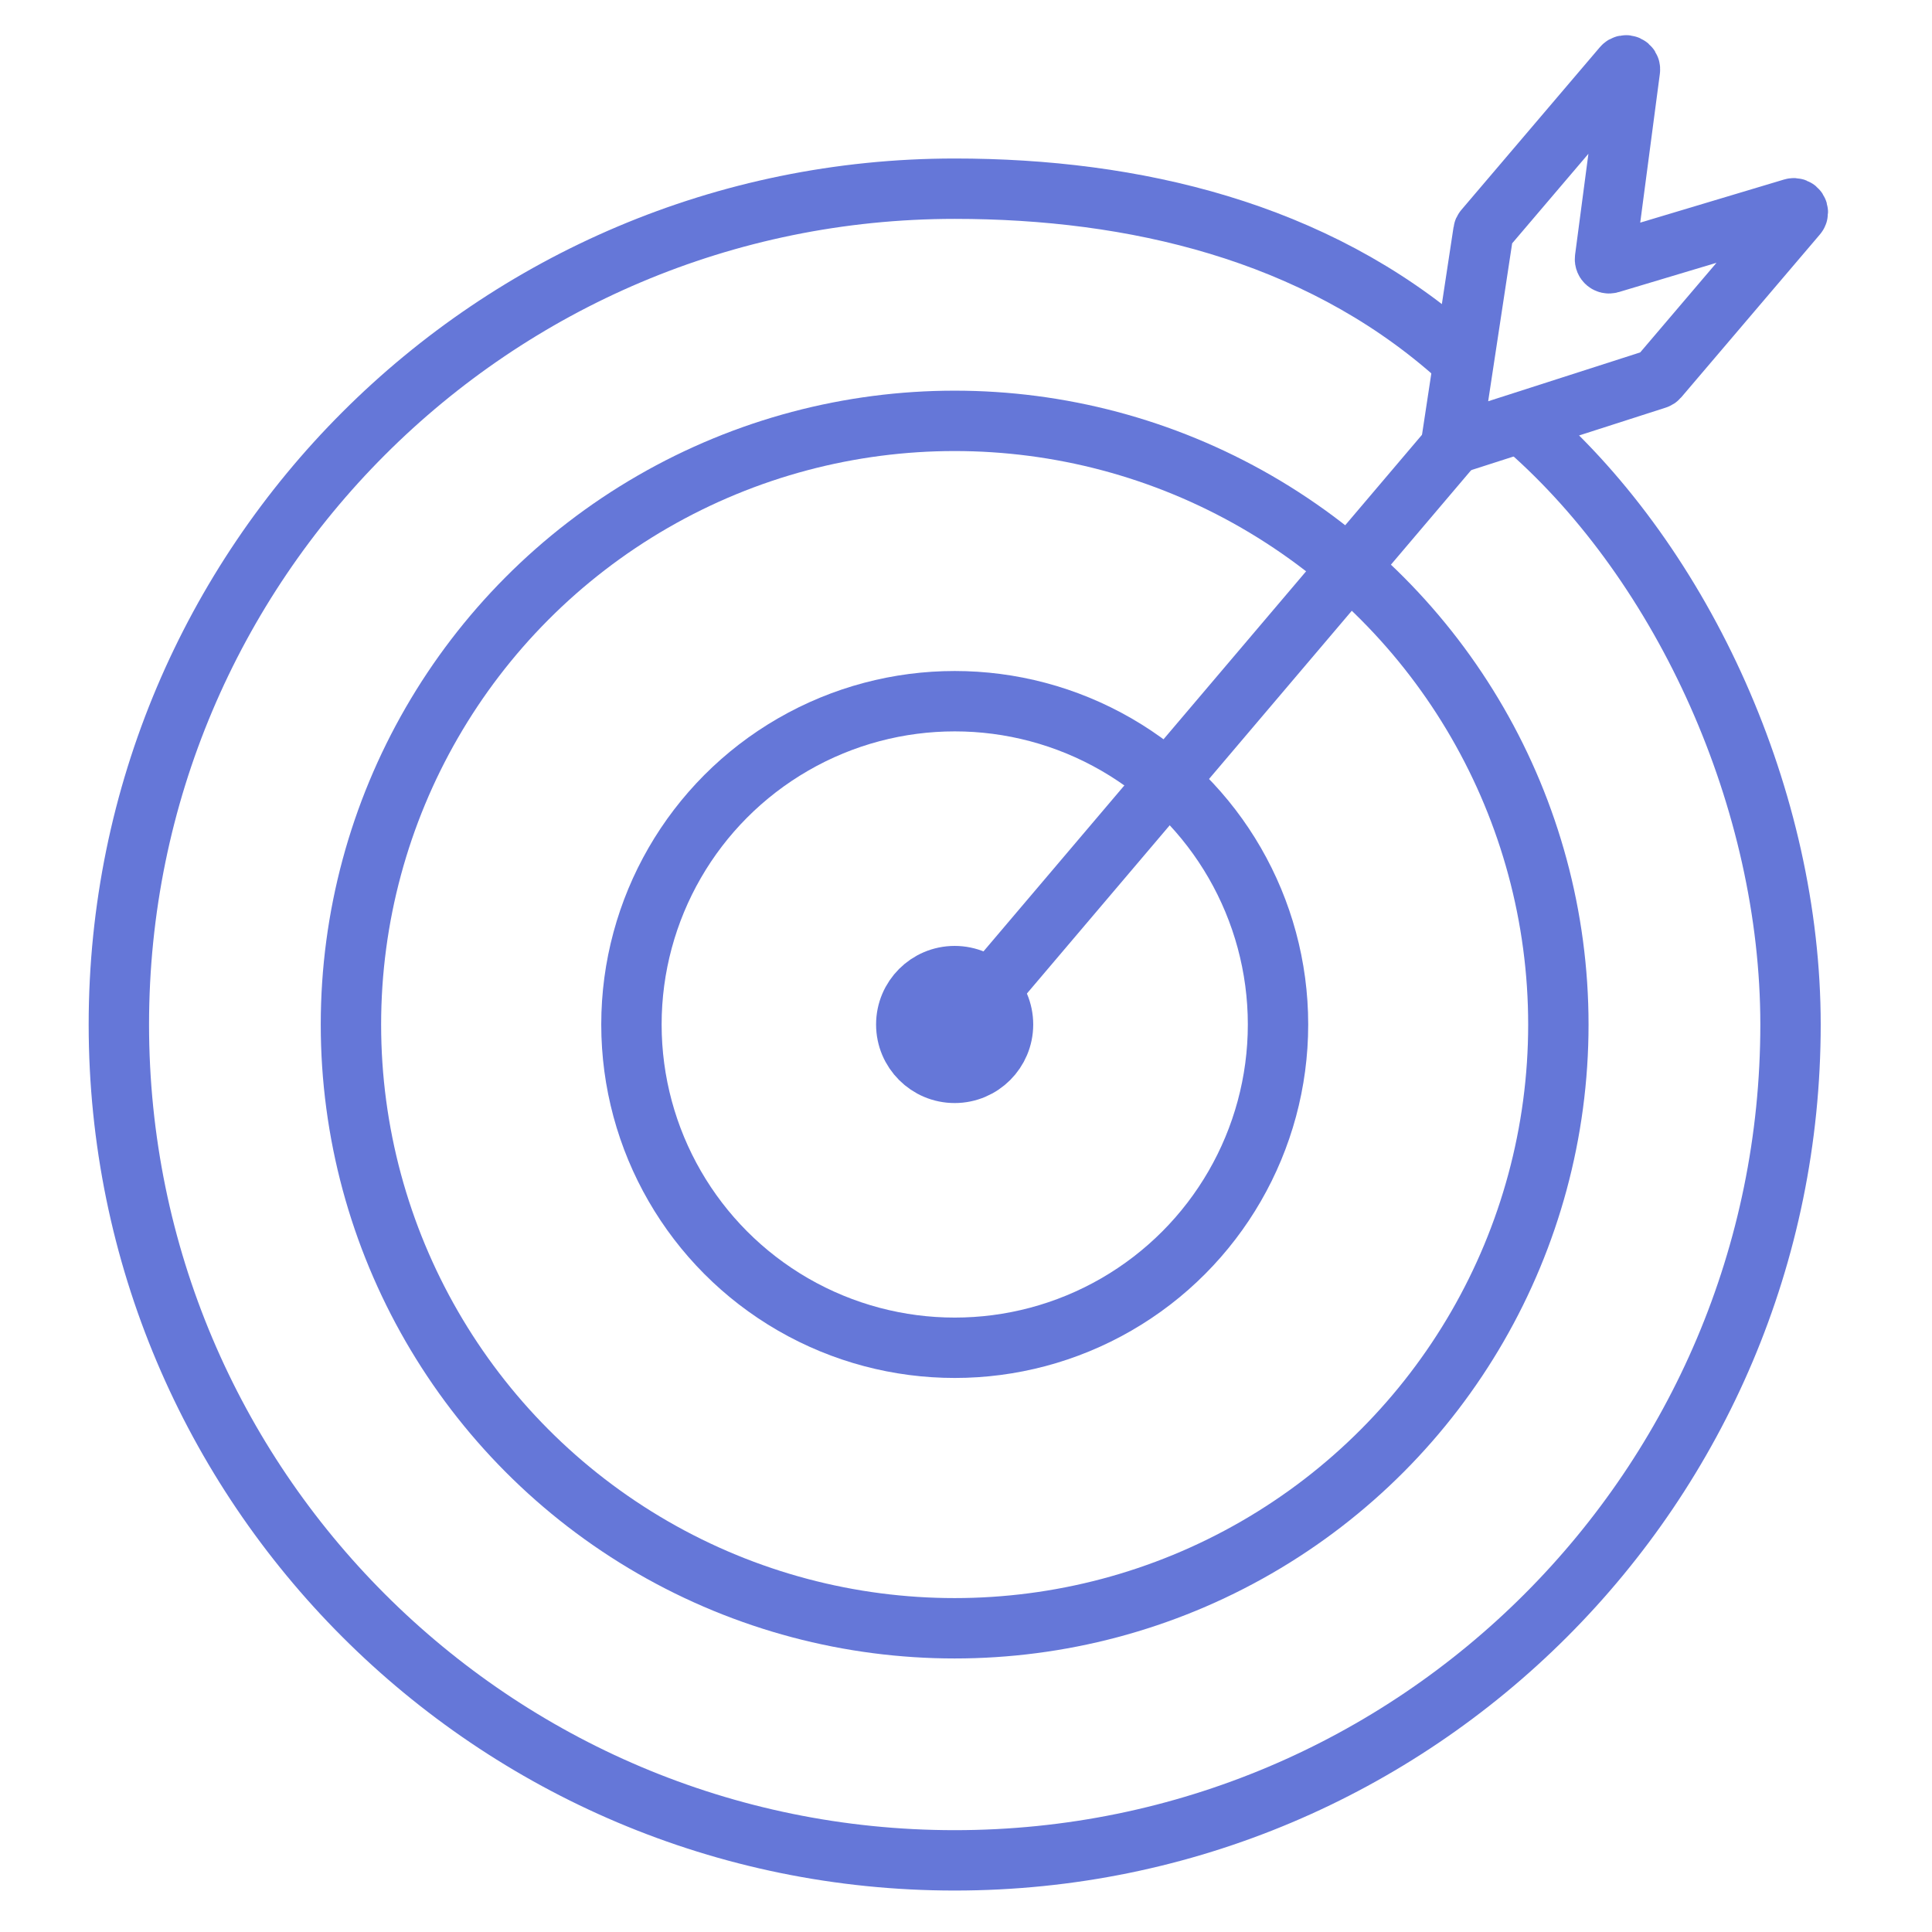
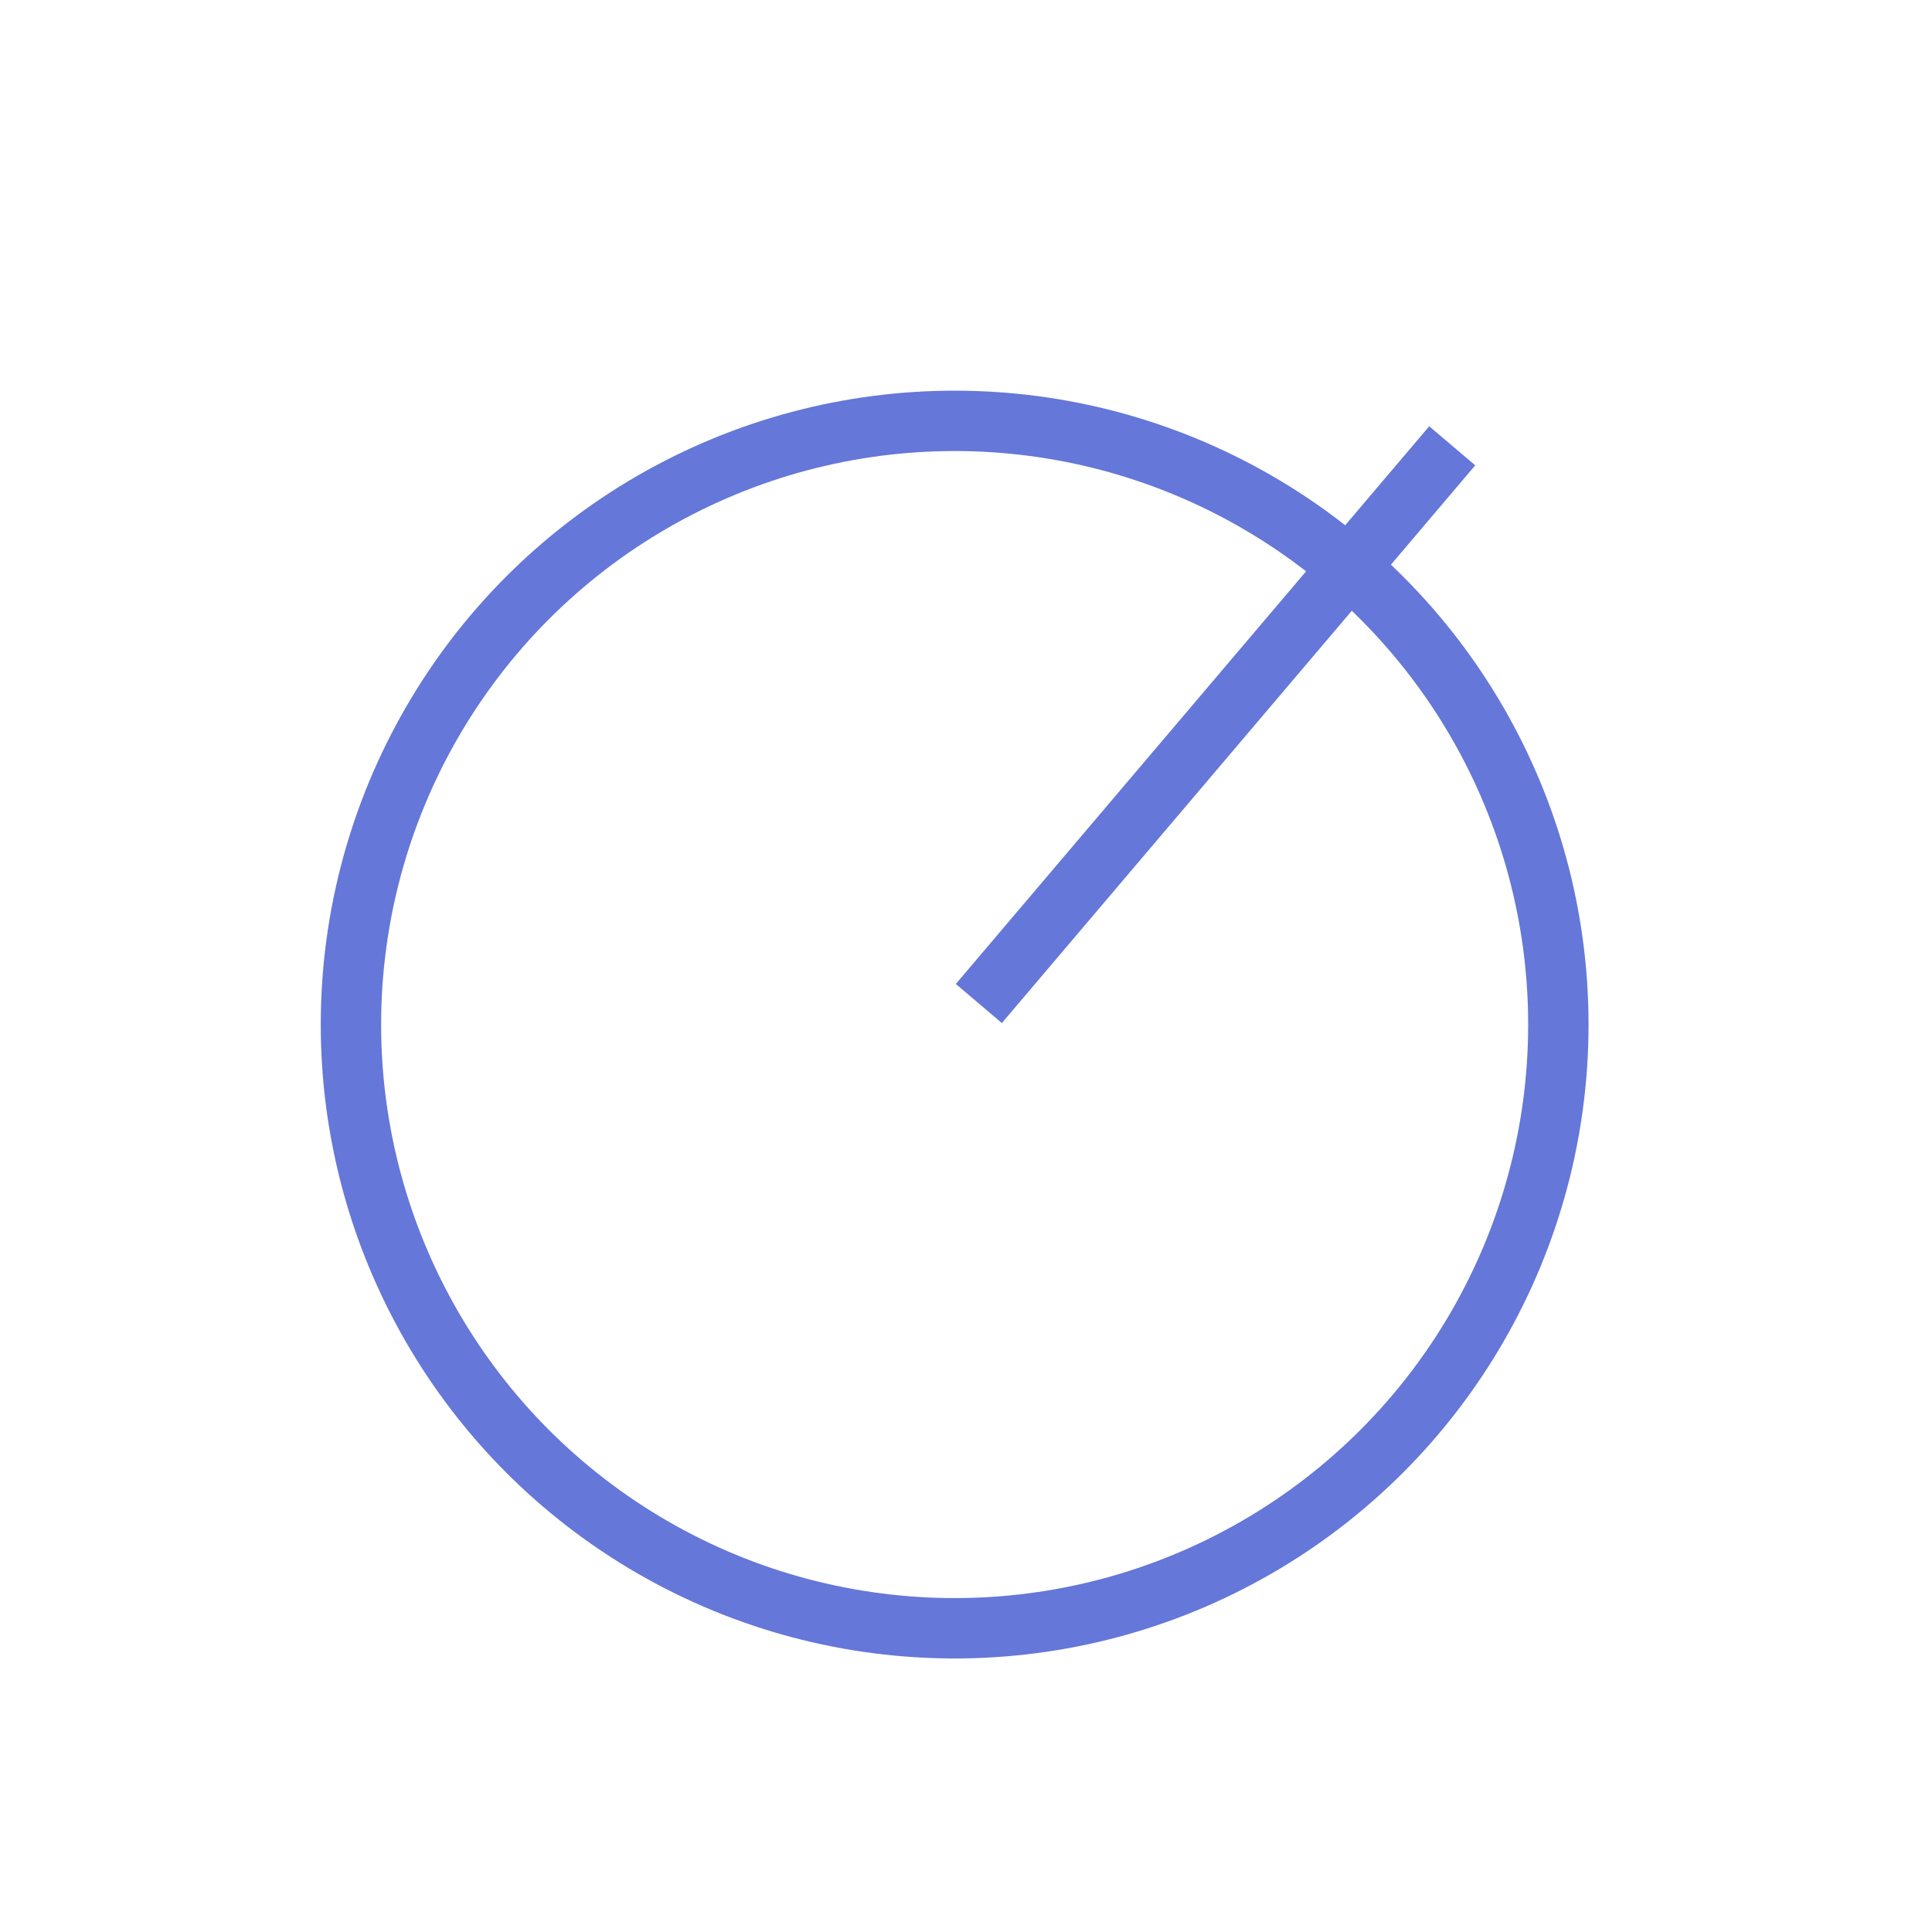
<svg xmlns="http://www.w3.org/2000/svg" width="48" height="48" viewBox="0 0 48 48" fill="none">
  <g clip-path="url(#clip0_3459_36031)">
-     <path d="M36.075 8.729C32.65 5.743 28.171 4.688 23.719 4.688C12.25 4.688 2.953 13.986 2.953 25.454C2.953 36.923 12.25 46.22 23.719 46.22C35.188 46.22 44.485 36.923 44.485 25.454C44.485 19.895 41.848 14.065 37.946 10.64" stroke="#6577D8" stroke-width="1.5" />
    <circle cx="23.718" cy="25.455" r="14.999" stroke="#6577D8" stroke-width="1.5" />
-     <circle cx="23.72" cy="25.453" r="8.032" stroke="#6577D8" stroke-width="1.5" />
-     <circle cx="23.718" cy="25.453" r="1.202" fill="#6577D8" stroke="#6577D8" stroke-width="1.5" />
    <path d="M24.319 24.932L36.08 11.076" stroke="#6577D8" stroke-width="1.5" />
-     <path d="M36.855 5.752L36.074 10.894C36.063 10.967 36.133 11.027 36.204 11.004L41.156 9.413C41.173 9.408 41.189 9.397 41.201 9.383L44.643 5.34C44.708 5.264 44.634 5.15 44.538 5.179L40.004 6.538C39.935 6.559 39.867 6.501 39.876 6.429L40.495 1.737C40.508 1.638 40.384 1.583 40.319 1.659L36.877 5.702C36.865 5.716 36.857 5.733 36.855 5.752Z" stroke="#6577D8" stroke-width="1.5" />
  </g>
  <defs>
    <clipPath id="clip0_3459_36031">
      <rect width="48" height="48" fill="white" />
    </clipPath>
  </defs>
</svg>